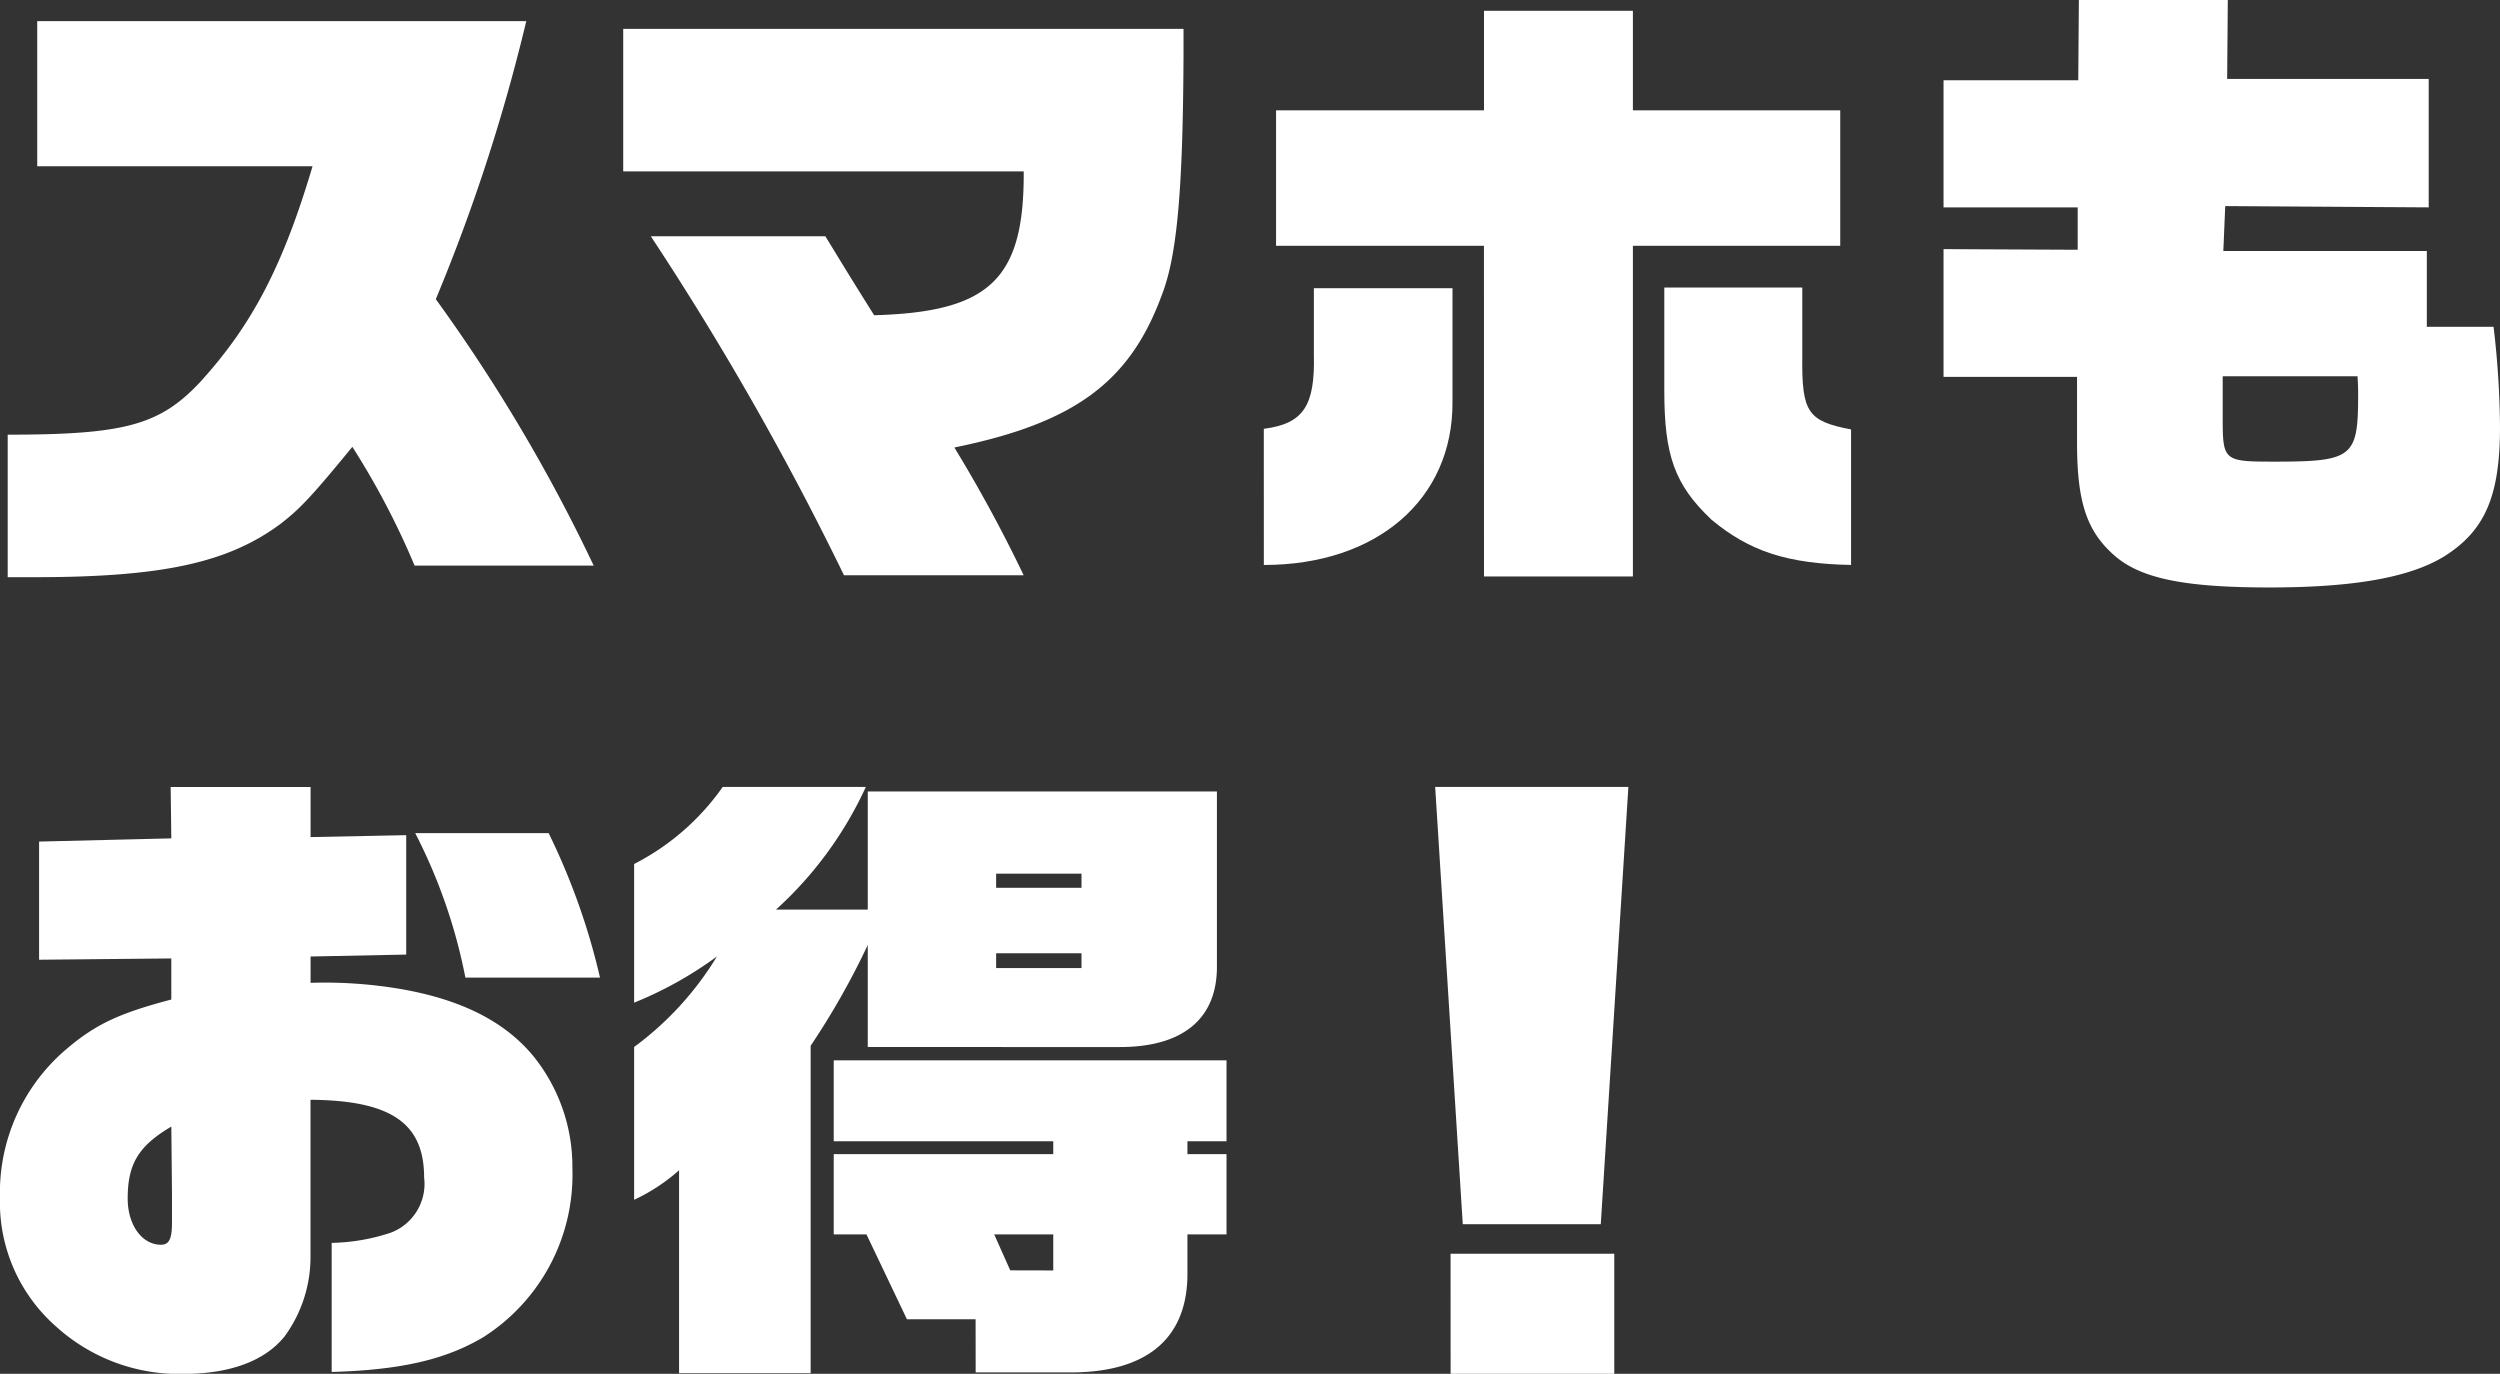
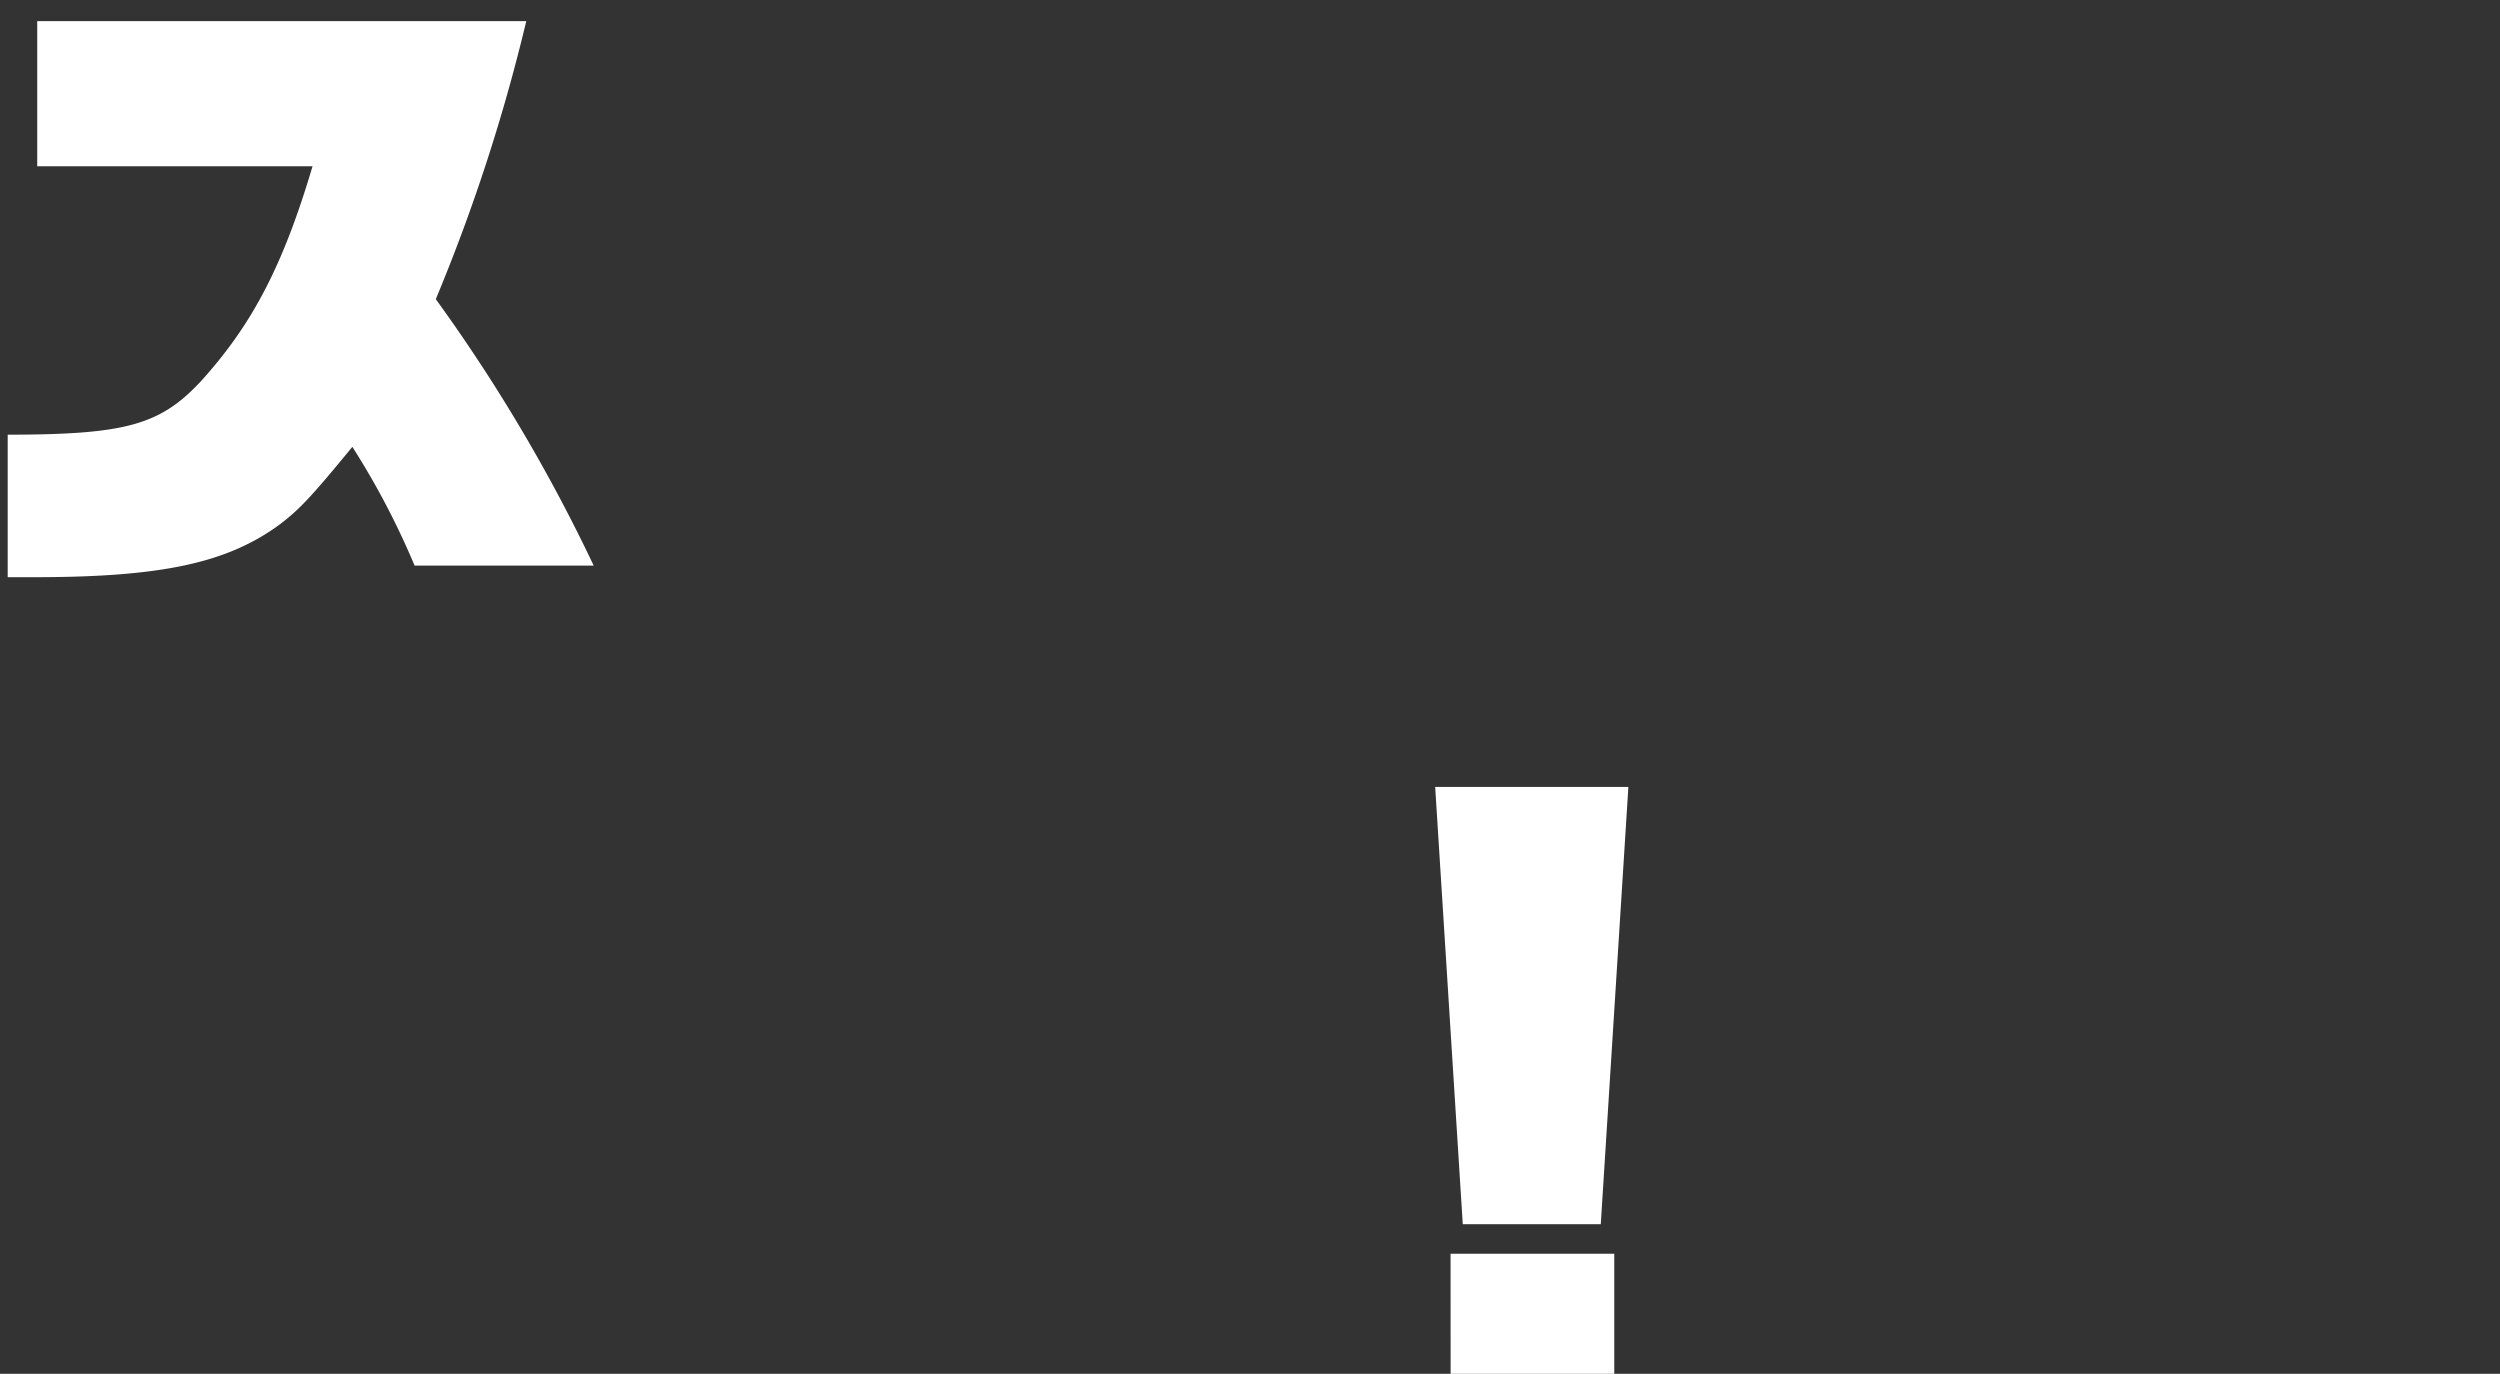
<svg xmlns="http://www.w3.org/2000/svg" width="147.099" height="80.835" viewBox="0 0 147.099 80.835">
  <rect x="0" y="0" width="147.099" height="80.835" fill="#333333" stroke="none" />
  <g transform="translate(-614.517 -1256.669)">
    <path d="M614.97,1282.245c6.91,0,8.95-.567,11.328-3.1,3.059-3.363,4.872-6.838,6.609-12.694h-16.2v-8.539h28.776a107.119,107.119,0,0,1-5.324,16.36,98.91,98.91,0,0,1,9.291,15.677H638.912a46.085,46.085,0,0,0-3.663-6.988c-2.417,2.947-3.1,3.665-4.23,4.534-3.1,2.3-6.986,3.135-14.463,3.135H614.97Z" fill="#fff" />
-     <path d="M652.811,1270.571h10.271c1.361,2.229,1.473,2.418,2.87,4.647,6.8-.19,8.837-2.116,8.8-8.463H651.187v-8.388h32.968v1.625c-.037,7.859-.378,11.749-1.284,14.054-1.888,5.138-5.174,7.519-12.2,8.954a84.639,84.639,0,0,1,4.079,7.519H664.178A175.472,175.472,0,0,0,652.811,1270.571Z" fill="#fff" />
-     <path d="M688.879,1281.9c2.342-.3,3.02-1.36,2.946-4.382v-3.892h8.156v6.686c.038,5.743-4.455,9.6-11.1,9.6Zm12.953-10.767H689.6v-7.971h12.235v-5.856h8.761v5.856h12.2v7.971h-12.2v19.456h-8.761Zm13.368,16.093c-2.153-2.039-2.756-3.777-2.756-7.555v-6.082h8.119v4.081c-.038,3.286.34,3.777,2.87,4.268v7.972C719.695,1289.838,717.466,1289.121,715.2,1287.231Z" fill="#fff" />
-     <path d="M738.919,1289.347c-1.624-1.434-2.19-3.135-2.19-6.648v-3.854h-7.855v-7.518l7.893.038v-2.494h-7.893v-7.48H736.8l.038-4.723H745.6l-.038,4.646h11.859v7.557l-11.972-.076-.112,2.644H757.31v4.459h3.927a52.661,52.661,0,0,1,.379,5.893c0,4.043-.87,6.082-3.248,7.594-2,1.246-5.287,1.85-10.31,1.85S740.467,1290.708,738.919,1289.347Zm14.35-9.444c0-.227,0-.6-.038-1.094H745.3v2.492c0,2.494.077,2.531,3.059,2.531C752.966,1283.832,753.269,1283.567,753.269,1279.9Z" fill="#fff" />
-     <path d="M617.8,1334.707a9.724,9.724,0,0,1-3.285-7.555,11.079,11.079,0,0,1,3.964-8.8c1.7-1.436,3.1-2.078,6.118-2.871v-2.418l-7.78.076v-6.952l7.78-.189-.038-3.023h8.232v2.948l5.627-.113v7.026l-5.627.113v1.549a26.432,26.432,0,0,1,3.437.114c4.532.453,7.7,1.813,9.668,4.194a10.359,10.359,0,0,1,2.3,6.611,11.317,11.317,0,0,1-5.25,9.936c-2.228,1.322-4.872,1.927-8.913,2.041V1329.8a11.67,11.67,0,0,0,3.475-.6,3.068,3.068,0,0,0,1.964-3.248c0-3.211-1.964-4.534-6.685-4.573v9.181a7.918,7.918,0,0,1-1.51,4.723c-1.171,1.474-3.248,2.229-6,2.229A10.783,10.783,0,0,1,617.8,1334.707Zm6.836-6.12v-1.738l-.038-3.892c-1.926,1.134-2.568,2.193-2.568,4.232,0,1.549.831,2.72,1.964,2.72C624.486,1329.909,624.637,1329.532,624.637,1328.587Zm14.312-22.895H646.8a39.443,39.443,0,0,1,3.021,8.5H641.9A31.806,31.806,0,0,0,638.949,1305.692Z" fill="#fff" />
-     <path d="M654.473,1325.527a10.962,10.962,0,0,1-2.644,1.738v-8.992a18.555,18.555,0,0,0,4.872-5.326,22.442,22.442,0,0,1-4.872,2.719v-8.16a14.325,14.325,0,0,0,5.212-4.534h8.422a22.216,22.216,0,0,1-5.287,7.217h5.4v-6.951H686.12v10.238c.037,3.1-1.964,4.8-5.7,4.8H665.576v-6.005a45.16,45.16,0,0,1-3.361,5.931v19.266h-7.742Zm17.448,8.766H667.88L665.5,1329.3h-1.927v-4.723H676.49v-.755H663.573v-4.762h23.112v4.762h-2.3v.755h2.3v4.723h-2.3v2.229c.038,3.854-2.34,5.893-6.872,5.893h-5.588Zm4.569-2.871V1329.3h-3.475l.944,2.116Zm1.662-22.517v-.83h-5.023v.83Zm0,4.723v-.869h-5.023v.869Z" fill="#fff" />
    <path d="M698.962,1302.972H710.33l-1.624,25.729h-8.12Zm.906,27.467H709.5v7.065h-9.629Z" fill="#fff" />
  </g>
</svg>